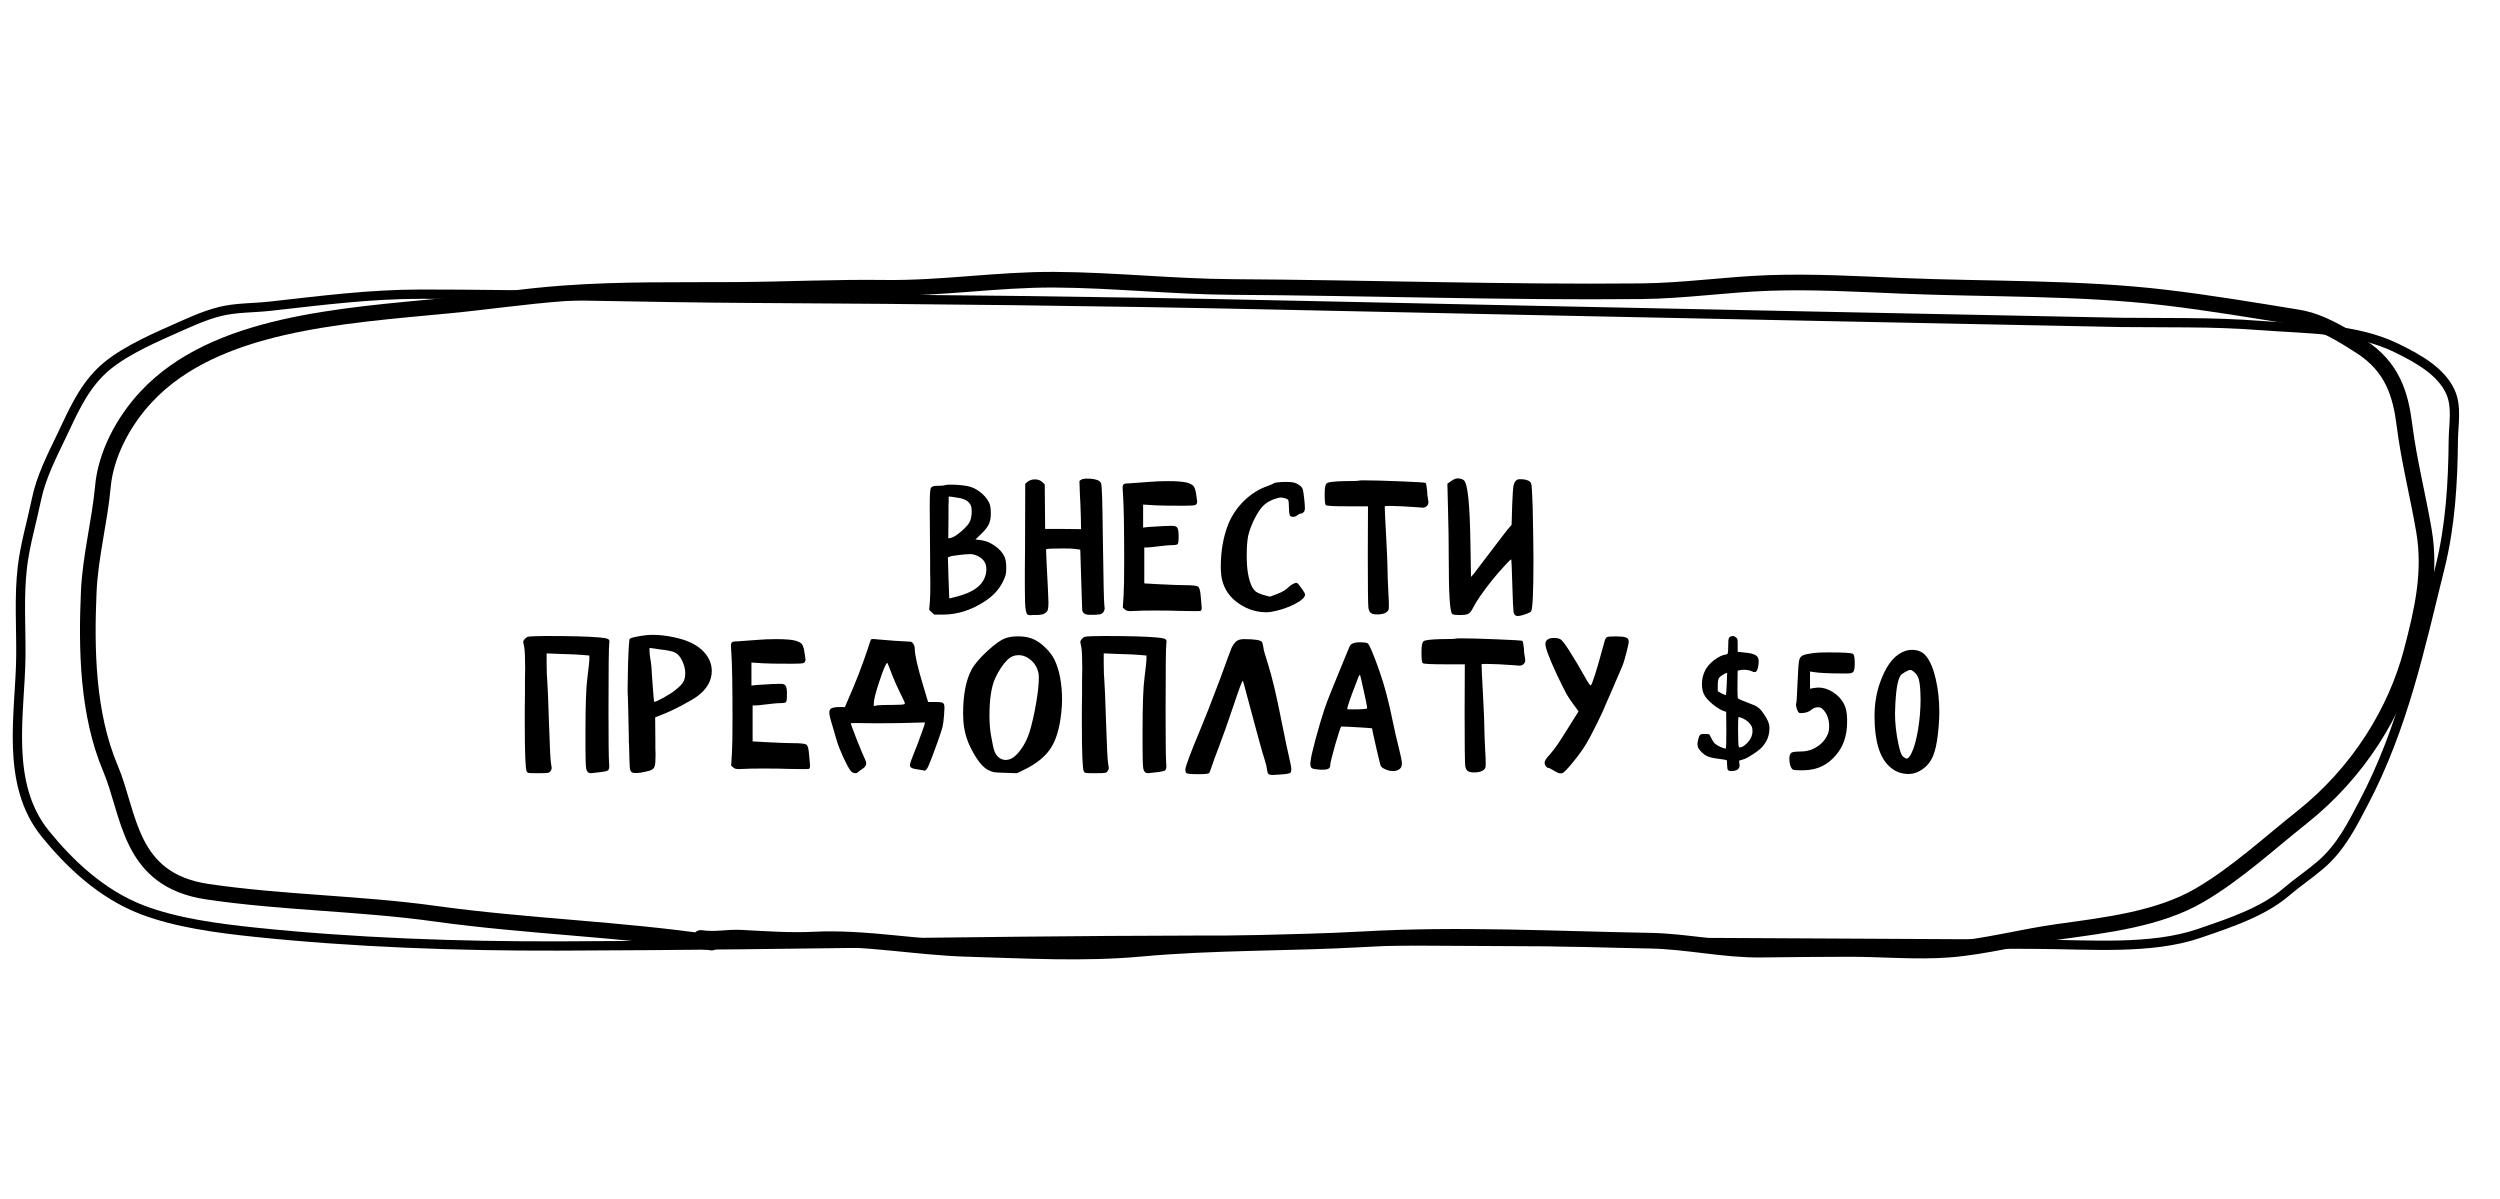
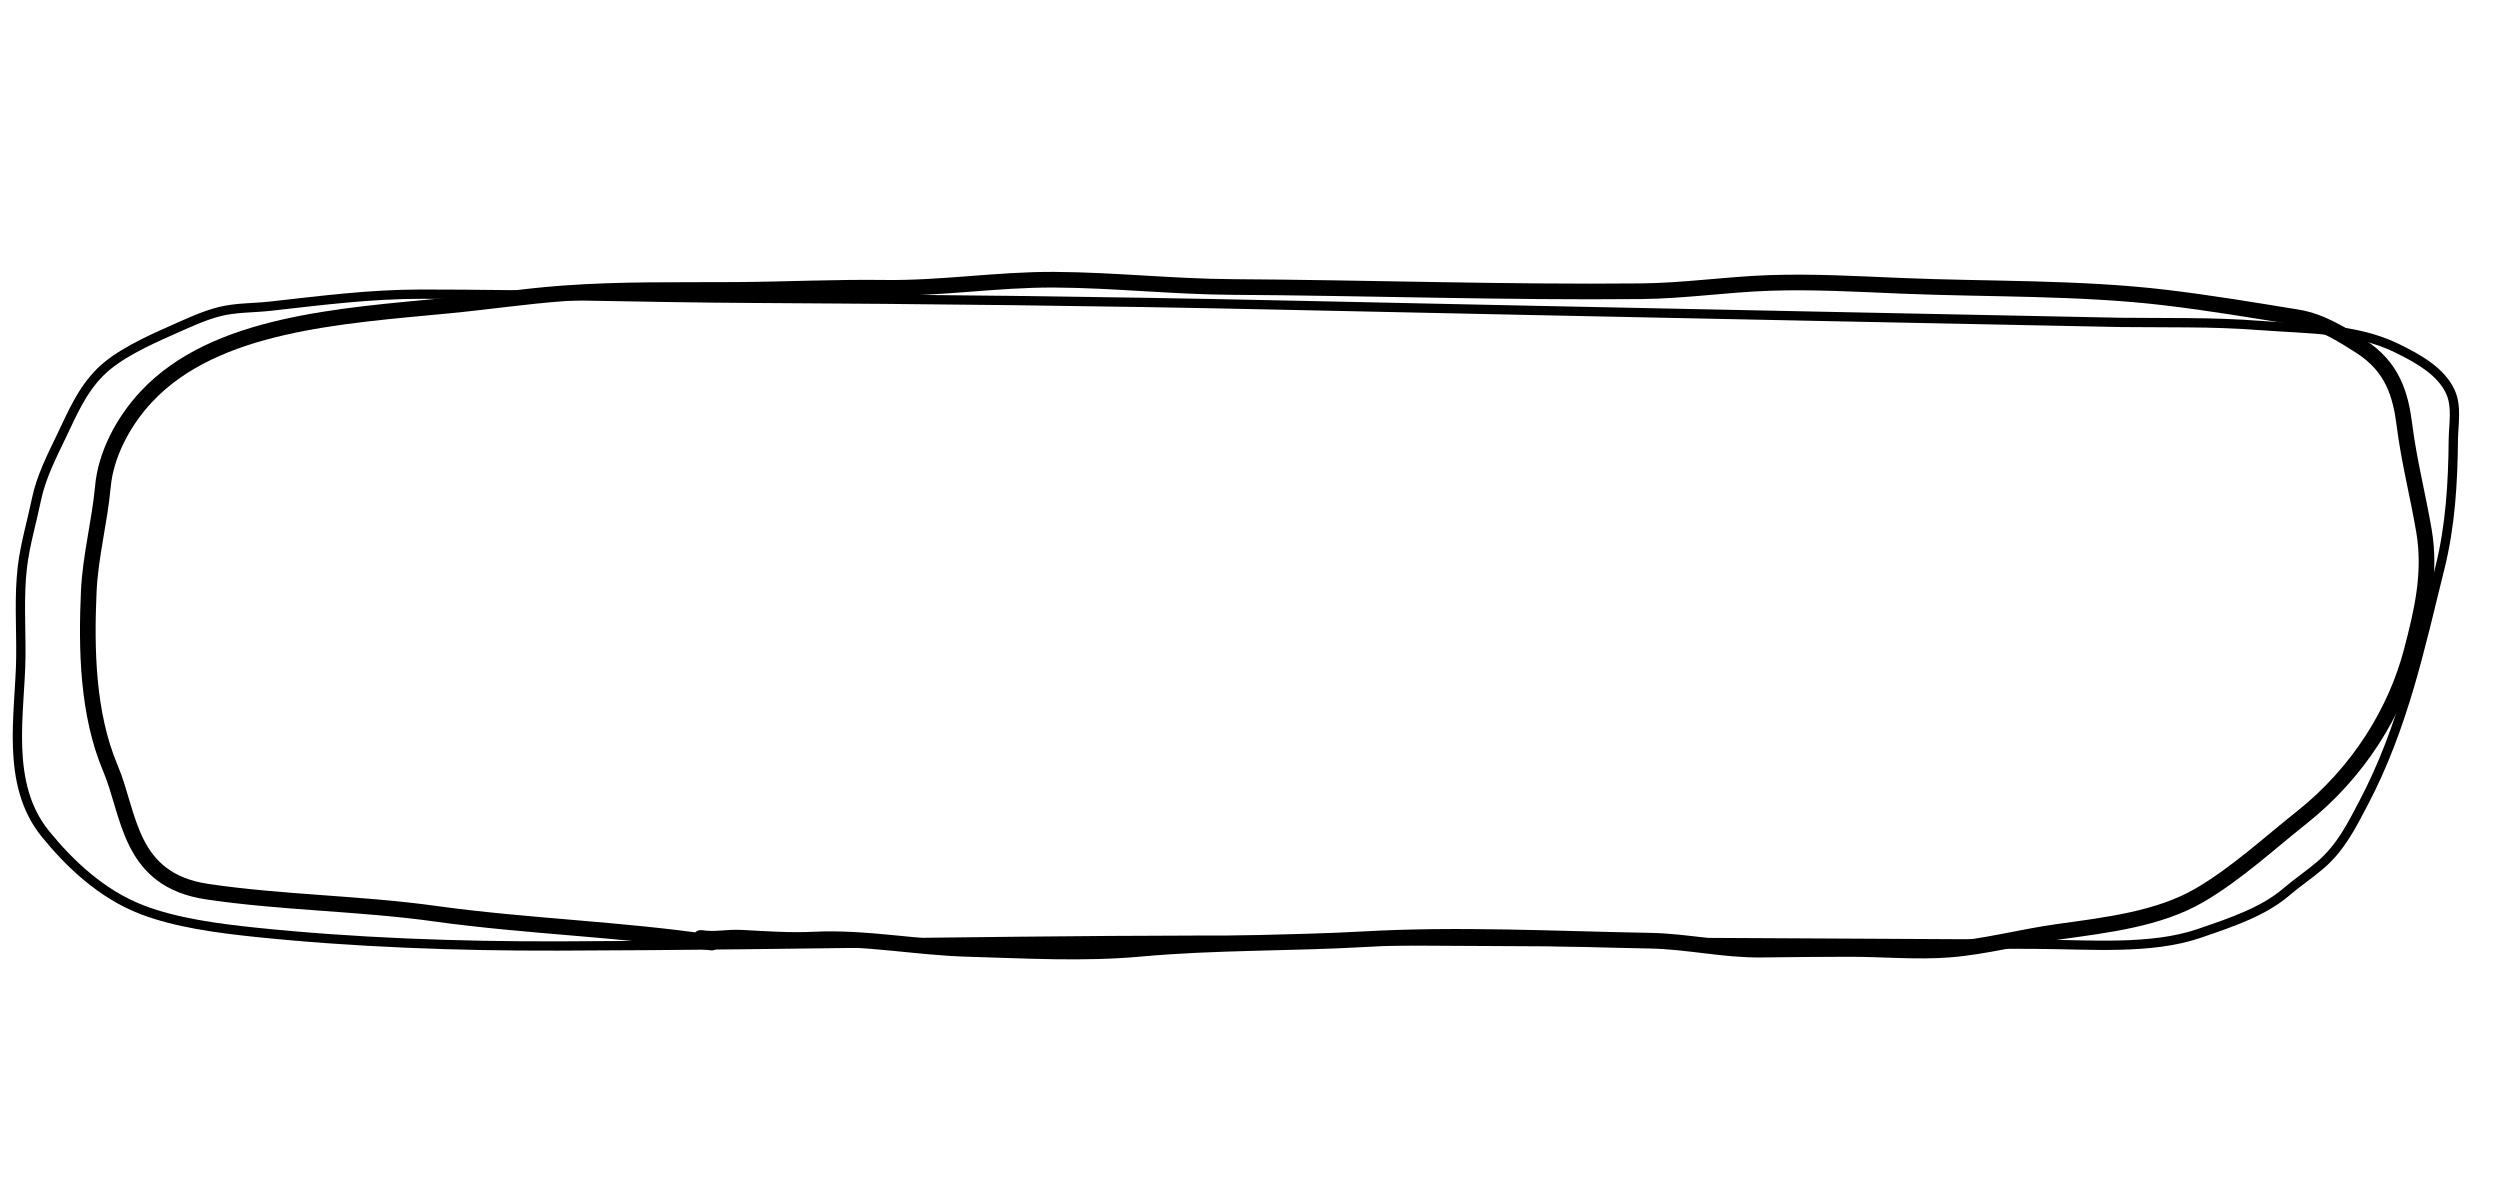
<svg xmlns="http://www.w3.org/2000/svg" width="269" height="129" viewBox="0 0 269 129" fill="none">
  <path d="M137.263 32.813C168.14 33.49 228.229 34.691 228.229 34.691L235.343 34.728C238.015 34.742 240.614 34.826 243.276 35.029C248.347 35.418 253.407 35.283 257.858 37.442C260.33 38.641 262.675 40.011 263.661 42.158C264.392 43.753 263.992 45.692 263.977 47.351C263.934 51.94 263.667 56.535 262.546 61.055C260.416 69.644 258.615 78.241 254.317 86.403C253.094 88.725 251.901 91.179 249.674 93.083C248.504 94.083 247.176 94.972 246.005 95.976C243.571 98.064 240.178 99.223 236.856 100.357L236.572 100.454C231.463 102.199 224.831 101.632 219.33 101.603L203.556 101.52L139.042 101.181C112.703 101.042 86.425 101.715 60.087 101.789C49.29 101.819 38.122 101.422 27.421 100.305C23.397 99.885 18.911 99.288 15.253 97.876C10.856 96.179 7.422 92.844 4.901 89.747C0.476 84.31 2.186 76.733 2.243 70.6C2.272 67.427 2.035 64.177 2.408 61.013C2.697 58.569 3.433 56.12 3.933 53.696C4.421 51.334 5.589 49.055 6.661 46.819C7.772 44.504 8.806 42.008 10.807 40.02C12.669 38.17 15.787 36.724 18.42 35.562C20.07 34.834 21.814 33.988 23.633 33.528C25.376 33.087 27.243 33.15 29.044 32.95C34.523 32.342 39.73 31.653 45.309 31.652C57.199 31.65 69.085 32.036 80.975 32.099C99.734 32.198 118.512 32.403 137.263 32.813Z" stroke="black" stroke-linecap="round" />
-   <path d="M105.333 59.897C105.053 59.743 104.78 59.652 104.514 59.624L104.346 59.624C104.038 59.624 103.632 59.659 103.128 59.729C102.624 59.785 102.309 59.841 102.183 59.897L101.994 59.981L102.057 62.186L102.141 64.391L102.162 64.391L103.002 64.181C104.64 63.747 105.627 63.061 105.963 62.123C106.075 61.843 106.131 61.549 106.131 61.241C106.131 60.639 105.865 60.191 105.333 59.897ZM103.17 53.576C102.582 53.478 102.246 53.429 102.162 53.429C102.106 53.429 102.078 53.443 102.078 53.471L102.078 53.597C102.078 53.681 102.078 53.793 102.078 53.933C102.078 54.073 102.071 54.234 102.057 54.416C102.057 54.598 102.057 54.808 102.057 55.046C102.057 55.27 102.057 55.494 102.057 55.718L102.036 57.923L102.309 57.881C102.603 57.811 102.988 57.566 103.464 57.146C103.954 56.726 104.262 56.362 104.388 56.054C104.5 55.746 104.556 55.403 104.556 55.025C104.556 54.745 104.528 54.542 104.472 54.416C104.29 53.968 103.856 53.688 103.17 53.576ZM101.742 52.19C101.854 52.162 102.029 52.148 102.267 52.148C102.897 52.148 103.492 52.197 104.052 52.295C104.542 52.379 105.004 52.589 105.438 52.925C105.872 53.247 106.201 53.632 106.425 54.08C106.551 54.332 106.614 54.71 106.614 55.214C106.614 55.704 106.544 56.096 106.404 56.39C106.278 56.684 106.005 57.034 105.585 57.44L104.955 58.049L105.48 58.112C106.012 58.168 106.516 58.364 106.992 58.7C107.482 59.022 107.839 59.407 108.063 59.855C108.203 60.149 108.273 60.555 108.273 61.073C108.273 61.451 108.252 61.71 108.21 61.85C108.182 61.99 108.077 62.249 107.895 62.627C107.489 63.439 106.845 64.132 105.963 64.706C104.535 65.644 103.044 66.12 101.49 66.134L100.524 66.134C100.272 65.91 100.09 65.735 99.978 65.609L100.062 64.643C100.09 64.223 100.104 63.551 100.104 62.627C100.104 62.417 100.097 62.074 100.083 61.598C100.083 61.108 100.083 60.744 100.083 60.506C100.055 58.182 100.041 56.327 100.041 54.941L100.041 54.311C100.041 53.317 100.076 52.729 100.146 52.547C100.216 52.365 100.433 52.274 100.797 52.274C100.853 52.274 100.902 52.274 100.944 52.274C101.308 52.274 101.574 52.246 101.742 52.19ZM116.447 51.56C116.559 51.518 116.727 51.497 116.951 51.497C117.469 51.497 117.868 51.56 118.148 51.686C118.33 51.77 118.442 51.889 118.484 52.043C118.568 52.323 118.624 53.975 118.652 56.999C118.666 57.559 118.673 58 118.673 58.322C118.729 62.396 118.778 64.629 118.82 65.021C118.848 65.273 118.862 65.42 118.862 65.462C118.862 65.602 118.806 65.749 118.694 65.903C118.61 66.001 118.512 66.064 118.4 66.092C118.302 66.12 118.064 66.141 117.686 66.155L117.329 66.155C116.993 66.155 116.769 66.106 116.657 66.008C116.545 65.924 116.475 65.805 116.447 65.651C116.433 65.511 116.419 65.133 116.405 64.517C116.363 62.935 116.328 61.815 116.3 61.157L116.237 59.141L115.586 59.057C115.432 59.029 115.026 59.015 114.368 59.015C113.22 59.015 112.618 59.043 112.562 59.099L112.562 59.225C112.562 59.351 112.576 59.736 112.604 60.38C112.744 63.04 112.814 64.517 112.814 64.811C112.814 65.105 112.8 65.329 112.772 65.483C112.744 65.637 112.709 65.735 112.667 65.777C112.625 65.833 112.548 65.903 112.436 65.987C112.268 66.113 111.925 66.176 111.407 66.176C111.323 66.176 111.218 66.176 111.092 66.176C110.98 66.19 110.903 66.197 110.861 66.197C110.721 66.197 110.616 66.169 110.546 66.113C110.476 66.057 110.42 65.917 110.378 65.693C110.336 65.469 110.308 65.168 110.294 64.79C110.28 64.412 110.273 63.866 110.273 63.152C110.273 62.886 110.273 62.291 110.273 61.367C110.287 60.443 110.294 59.652 110.294 58.994L110.315 52.064L110.546 51.854C110.77 51.672 111.036 51.581 111.344 51.581C111.694 51.581 111.974 51.686 112.184 51.896L112.415 52.127C112.415 52.659 112.422 53.457 112.436 54.521C112.45 55.585 112.457 56.383 112.457 56.915L114.389 56.915L116.321 56.936L116.3 55.697C116.272 54.619 116.237 53.772 116.195 53.156C116.167 52.456 116.153 52.05 116.153 51.938L116.153 51.77C116.167 51.714 116.265 51.644 116.447 51.56ZM126.002 58.658C125.792 58.658 125.344 58.7 124.658 58.784C123.986 58.868 123.566 58.91 123.398 58.91L123.125 58.91L123.125 62.774L124.616 62.858C125.988 62.928 126.912 62.963 127.388 62.963C128.242 62.963 128.746 63.012 128.9 63.11C129.054 63.208 129.152 63.544 129.194 64.118C129.208 64.384 129.243 64.776 129.299 65.294C129.327 65.532 129.285 65.679 129.173 65.735C129.145 65.749 128.928 65.756 128.522 65.756C127.948 65.756 127.465 65.749 127.073 65.735C126.345 65.707 125.414 65.693 124.28 65.693C123.3 65.693 122.586 65.707 122.138 65.735C121.984 65.749 121.809 65.756 121.613 65.756C121.347 65.756 121.151 65.693 121.025 65.567L120.815 65.378L120.899 64.034C120.941 63.404 120.962 62.186 120.962 60.38C120.962 56.768 120.92 54.388 120.836 53.24C120.808 52.82 120.794 52.575 120.794 52.505C120.794 52.267 120.843 52.127 120.941 52.085C121.039 52.029 121.263 52.001 121.613 52.001C121.697 52.001 122.362 51.952 123.608 51.854C124.224 51.798 124.903 51.77 125.645 51.77C126.639 51.77 127.339 51.826 127.745 51.938C128.095 52.05 128.319 52.169 128.417 52.295C128.529 52.421 128.62 52.68 128.69 53.072C128.774 53.604 128.816 53.898 128.816 53.954C128.816 54.178 128.732 54.311 128.564 54.353C128.396 54.395 128.018 54.416 127.43 54.416L127.115 54.416C125.729 54.416 124.798 54.402 124.322 54.374L122.999 54.29L122.999 56.768L123.545 56.705C124.385 56.649 124.959 56.614 125.267 56.6C125.519 56.586 125.792 56.579 126.086 56.579C126.352 56.579 126.534 56.628 126.632 56.726C126.758 56.852 126.821 57.167 126.821 57.671C126.821 58.189 126.786 58.483 126.716 58.553C126.646 58.623 126.408 58.658 126.002 58.658ZM137.362 51.917C137.656 51.875 137.999 51.854 138.391 51.854C138.923 51.854 139.294 51.91 139.504 52.022C139.84 52.19 140.05 52.365 140.134 52.547C140.218 52.729 140.288 53.135 140.344 53.765C140.386 54.199 140.407 54.5 140.407 54.668C140.407 54.864 140.365 55.004 140.281 55.088C140.197 55.2 140.099 55.256 139.987 55.256C139.875 55.256 139.742 55.319 139.588 55.445C139.462 55.557 139.308 55.613 139.126 55.613C138.958 55.613 138.846 55.557 138.79 55.445C138.72 55.263 138.685 54.955 138.685 54.521C138.685 54.115 138.657 53.87 138.601 53.786C138.545 53.702 138.356 53.625 138.034 53.555C137.992 53.541 137.922 53.534 137.824 53.534C137.642 53.534 137.369 53.604 137.005 53.744C136.529 53.926 136.144 54.178 135.85 54.5C135.556 54.808 135.241 55.305 134.905 55.991C134.611 56.607 134.408 57.174 134.296 57.692C134.198 58.196 134.149 58.875 134.149 59.729L134.149 60.044C134.163 61.304 134.338 62.305 134.674 63.047C134.8 63.313 134.961 63.523 135.157 63.677C135.367 63.817 135.675 63.943 136.081 64.055L136.648 64.202L137.425 63.908C137.943 63.712 138.321 63.495 138.559 63.257C138.951 62.893 139.273 62.711 139.525 62.711C139.595 62.711 139.763 62.9 140.029 63.278C140.295 63.642 140.428 63.873 140.428 63.971C140.428 64.265 140.057 64.608 139.315 65C138.573 65.378 137.761 65.651 136.879 65.819C136.669 65.861 136.445 65.882 136.207 65.882C135.479 65.882 134.758 65.714 134.044 65.378C132.532 64.636 131.657 63.509 131.419 61.997C131.377 61.703 131.356 61.367 131.356 60.989C131.356 59.281 131.629 57.741 132.175 56.369C132.567 55.431 133.134 54.598 133.876 53.87C134.632 53.142 135.472 52.617 136.396 52.295C136.802 52.141 137.012 52.05 137.026 52.022C137.04 51.98 137.152 51.945 137.362 51.917ZM146.251 51.707C146.265 51.693 146.447 51.686 146.797 51.686C147.651 51.686 148.946 51.721 150.682 51.791C152.418 51.861 153.321 51.917 153.391 51.959C153.447 52.001 153.503 52.281 153.559 52.799C153.559 52.925 153.566 53.065 153.58 53.219C153.608 53.359 153.629 53.499 153.643 53.639C153.671 53.779 153.685 53.863 153.685 53.891C153.727 54.115 153.678 54.297 153.538 54.437C153.412 54.563 153.258 54.626 153.076 54.626C153.048 54.626 152.88 54.612 152.572 54.584C151.256 54.486 150.241 54.437 149.527 54.437C149.205 54.437 149.03 54.451 149.002 54.479L149.002 54.626C149.002 54.864 149.051 55.893 149.149 57.713C149.247 59.519 149.296 60.681 149.296 61.199C149.296 61.745 149.331 62.683 149.401 64.013C149.429 64.349 149.443 64.727 149.443 65.147C149.443 65.427 149.429 65.588 149.401 65.63C149.233 65.952 148.82 66.113 148.162 66.113C147.854 66.113 147.63 66.057 147.49 65.945C147.364 65.847 147.28 65.658 147.238 65.378C147.196 64.958 147.175 63.075 147.175 59.729L147.196 54.479L144.991 54.479C143.521 54.479 142.744 54.437 142.66 54.353C142.576 54.269 142.534 53.898 142.534 53.24L142.534 53.072C142.534 52.442 142.618 52.078 142.786 51.98C142.968 51.868 143.563 51.798 144.571 51.77C145.649 51.77 146.209 51.749 146.251 51.707ZM156.516 51.539C156.628 51.497 156.74 51.476 156.852 51.476C157.132 51.476 157.356 51.546 157.524 51.686C157.93 52.05 158.161 54.304 158.217 58.448L158.28 62.081L158.595 61.724C158.665 61.64 158.987 61.213 159.561 60.443C160.149 59.673 160.716 58.931 161.262 58.217C161.808 57.489 162.137 57.062 162.249 56.936L162.648 56.474L162.711 54.353C162.753 53.233 162.802 52.533 162.858 52.253C162.914 51.959 163.04 51.749 163.236 51.623C163.292 51.581 163.404 51.56 163.572 51.56C164.09 51.56 164.447 51.658 164.643 51.854C164.741 51.952 164.797 52.127 164.811 52.379C164.839 52.631 164.874 53.387 164.916 54.647C164.972 57.223 165 59.064 165 60.17C165 63.656 164.916 65.525 164.748 65.777C164.678 65.875 164.468 65.98 164.118 66.092C163.782 66.218 163.502 66.281 163.278 66.281C163.054 66.281 162.914 66.134 162.858 65.84C162.816 65.546 162.774 64.636 162.732 63.11C162.676 61.192 162.634 60.219 162.606 60.191C162.578 60.163 162.326 60.408 161.85 60.926C161.388 61.43 160.975 61.906 160.611 62.354C159.589 63.628 158.882 64.65 158.49 65.42C158.322 65.756 158.154 65.966 157.986 66.05C157.832 66.134 157.531 66.176 157.083 66.176C156.579 66.176 156.299 66.134 156.243 66.05C156.005 65.77 155.886 63.838 155.886 60.254C155.886 58.406 155.858 56.53 155.802 54.626L155.739 52.043L156.012 51.854C156.208 51.714 156.376 51.609 156.516 51.539ZM57.557 68.455C57.753 68.441 58.166 68.434 58.796 68.434C61.386 68.434 63.255 68.483 64.403 68.581C64.893 68.623 65.208 68.672 65.348 68.728C65.502 68.784 65.579 68.882 65.579 69.022C65.579 69.106 65.572 69.169 65.558 69.211C65.502 69.491 65.474 71.92 65.474 76.498C65.474 79.746 65.495 81.601 65.537 82.063C65.551 82.147 65.558 82.259 65.558 82.399C65.558 82.637 65.516 82.798 65.432 82.882C65.348 82.966 64.984 83.043 64.34 83.113C63.92 83.169 63.668 83.197 63.584 83.197C63.318 83.197 63.15 83.043 63.08 82.735C63.024 82.427 62.996 81.685 62.996 80.509L62.996 78.619C62.996 75.833 63.066 73.929 63.206 72.907C63.346 71.787 63.416 71.143 63.416 70.975L63.416 70.534L62.66 70.471C62.24 70.429 61.47 70.394 60.35 70.366L58.817 70.303L58.817 71.437C58.817 72.137 58.845 72.837 58.901 73.537C58.929 73.789 58.985 75.196 59.069 77.758C59.153 80.306 59.223 81.741 59.279 82.063C59.335 82.427 59.363 82.616 59.363 82.63C59.363 82.742 59.321 82.854 59.237 82.966C59.167 83.078 59.076 83.141 58.964 83.155C58.852 83.183 58.509 83.197 57.935 83.197C57.375 83.197 57.039 83.19 56.927 83.176C56.815 83.162 56.731 83.106 56.675 83.008C56.535 82.77 56.465 81.02 56.465 77.758C56.465 77.478 56.465 76.995 56.465 76.309C56.479 75.623 56.486 75.07 56.486 74.65C56.486 74.23 56.486 73.726 56.486 73.138C56.5 72.536 56.507 72.144 56.507 71.962C56.507 70.772 56.472 69.988 56.402 69.61C56.332 69.302 56.297 69.127 56.297 69.085C56.297 68.987 56.353 68.875 56.465 68.749C56.577 68.623 56.682 68.546 56.78 68.518C56.892 68.49 57.151 68.469 57.557 68.455ZM72.638 70.219C72.484 70.135 72.281 70.072 72.029 70.03C71.791 69.974 71.469 69.925 71.063 69.883C70.671 69.827 70.44 69.792 70.37 69.778L69.887 69.715L69.887 70.03C69.887 70.212 69.915 70.485 69.971 70.849C70.055 71.185 70.132 72.039 70.202 73.411C70.3 74.783 70.363 75.483 70.391 75.511L70.412 75.511C70.538 75.511 70.867 75.364 71.399 75.07C71.931 74.776 72.344 74.51 72.638 74.272C73.058 73.95 73.345 73.663 73.499 73.411C73.653 73.159 73.73 72.851 73.73 72.487L73.73 72.319C73.716 71.941 73.604 71.528 73.394 71.08C73.184 70.646 72.932 70.359 72.638 70.219ZM69.467 68.35C69.775 68.322 70.027 68.308 70.223 68.308C70.937 68.308 71.721 68.399 72.575 68.581C73.835 68.847 74.808 69.288 75.494 69.904C76.222 70.576 76.586 71.339 76.586 72.193C76.586 73.229 76.075 74.132 75.053 74.902C74.731 75.14 74.15 75.483 73.31 75.931C72.484 76.365 71.77 76.694 71.168 76.918L70.496 77.191L70.517 79.753C70.517 79.963 70.517 80.222 70.517 80.53C70.531 80.838 70.538 81.048 70.538 81.16C70.538 81.804 70.51 82.217 70.454 82.399C70.412 82.595 70.307 82.735 70.139 82.819C69.999 82.903 69.747 82.98 69.383 83.05C69.033 83.134 68.739 83.176 68.501 83.176L68.291 83.176C68.011 83.176 67.843 83.036 67.787 82.756C67.745 82.49 67.71 81.573 67.682 80.005C67.682 79.963 67.675 79.935 67.661 79.921C67.661 79.893 67.661 79.858 67.661 79.816C67.661 79.774 67.661 79.739 67.661 79.711C67.661 79.683 67.661 79.648 67.661 79.606C67.661 79.564 67.661 79.529 67.661 79.501C67.661 79.473 67.661 79.445 67.661 79.417C67.661 79.375 67.661 79.333 67.661 79.291C67.605 76.477 67.57 75.014 67.556 74.902C67.556 74.86 67.549 74.727 67.535 74.503C67.535 74.265 67.535 74.055 67.535 73.873C67.535 73.383 67.549 72.578 67.577 71.458C67.633 69.694 67.696 68.784 67.766 68.728C67.962 68.602 68.529 68.476 69.467 68.35ZM83.858 75.658C83.648 75.658 83.2 75.7 82.514 75.784C81.842 75.868 81.422 75.91 81.254 75.91L80.981 75.91L80.981 79.774L82.472 79.858C83.844 79.928 84.768 79.963 85.244 79.963C86.098 79.963 86.602 80.012 86.756 80.11C86.91 80.208 87.008 80.544 87.05 81.118C87.064 81.384 87.099 81.776 87.155 82.294C87.183 82.532 87.141 82.679 87.029 82.735C87.001 82.749 86.784 82.756 86.378 82.756C85.804 82.756 85.321 82.749 84.929 82.735C84.201 82.707 83.27 82.693 82.136 82.693C81.156 82.693 80.442 82.707 79.994 82.735C79.84 82.749 79.665 82.756 79.469 82.756C79.203 82.756 79.007 82.693 78.881 82.567L78.671 82.378L78.755 81.034C78.797 80.404 78.818 79.186 78.818 77.38C78.818 73.768 78.776 71.388 78.692 70.24C78.664 69.82 78.65 69.575 78.65 69.505C78.65 69.267 78.699 69.127 78.797 69.085C78.895 69.029 79.119 69.001 79.469 69.001C79.553 69.001 80.218 68.952 81.464 68.854C82.08 68.798 82.759 68.77 83.501 68.77C84.495 68.77 85.195 68.826 85.601 68.938C85.951 69.05 86.175 69.169 86.273 69.295C86.385 69.421 86.476 69.68 86.546 70.072C86.63 70.604 86.672 70.898 86.672 70.954C86.672 71.178 86.588 71.311 86.42 71.353C86.252 71.395 85.874 71.416 85.286 71.416L84.971 71.416C83.585 71.416 82.654 71.402 82.178 71.374L80.855 71.29L80.855 73.768L81.401 73.705C82.241 73.649 82.815 73.614 83.123 73.6C83.375 73.586 83.648 73.579 83.942 73.579C84.208 73.579 84.39 73.628 84.488 73.726C84.614 73.852 84.677 74.167 84.677 74.671C84.677 75.189 84.642 75.483 84.572 75.553C84.502 75.623 84.264 75.658 83.858 75.658ZM96.017 72.676C95.709 71.864 95.534 71.423 95.492 71.353L95.471 71.332C95.345 71.332 95.072 71.962 94.652 73.222C94.232 74.468 94.022 75.287 94.022 75.679L94.022 75.973L94.442 75.889C94.75 75.861 95.282 75.847 96.038 75.847C96.78 75.847 97.207 75.819 97.319 75.763C97.347 75.735 97.361 75.707 97.361 75.679C97.361 75.595 97.228 75.294 96.962 74.776C96.57 73.992 96.255 73.292 96.017 72.676ZM93.707 68.833C93.735 68.749 93.945 68.735 94.337 68.791C95.695 68.917 96.899 69.001 97.949 69.043C98.075 69.043 98.187 69.127 98.285 69.295C98.383 69.463 98.432 69.645 98.432 69.841C98.432 70.485 98.747 71.843 99.377 73.915L99.86 75.532L100.616 75.532L100.7 75.532C101.106 75.532 101.358 75.567 101.456 75.637C101.568 75.693 101.624 75.875 101.624 76.183C101.624 76.267 101.61 76.519 101.582 76.939C101.54 77.499 101.484 77.926 101.414 78.22C101.344 78.5 101.155 79.074 100.847 79.942C100.371 81.258 100.056 82.084 99.902 82.42C99.748 82.756 99.608 82.924 99.482 82.924C99.468 82.924 99.405 82.91 99.293 82.882C99.251 82.882 99.139 82.861 98.957 82.819C98.775 82.791 98.635 82.77 98.537 82.756C98.117 82.7 97.907 82.56 97.907 82.336C97.907 82.168 98.061 81.713 98.369 80.971C98.593 80.439 98.838 79.795 99.104 79.039C99.384 78.283 99.524 77.856 99.524 77.758C99.524 77.744 99.468 77.737 99.356 77.737C99.216 77.737 98.712 77.751 97.844 77.779C96.976 77.807 96.017 77.821 94.967 77.821L93.854 77.821C93.434 77.807 92.888 77.8 92.216 77.8C91.768 77.8 91.544 77.807 91.544 77.821C91.544 77.891 91.761 78.486 92.195 79.606C92.643 80.712 92.916 81.363 93.014 81.559C93.14 81.811 93.203 82.007 93.203 82.147C93.203 82.357 93.084 82.539 92.846 82.693C92.594 82.861 92.433 82.98 92.363 83.05C92.279 83.148 92.167 83.197 92.027 83.197C91.831 83.197 91.656 83.099 91.502 82.903C91.306 82.637 91.04 82.14 90.704 81.412C90.368 80.67 90.137 80.068 90.011 79.606C89.871 79.102 89.703 78.528 89.507 77.884C89.325 77.31 89.234 76.904 89.234 76.666C89.234 76.428 89.318 76.274 89.486 76.204C89.682 76.12 89.962 76.078 90.326 76.078L90.914 76.078L91.271 75.238C92.041 73.502 92.727 71.738 93.329 69.946C93.539 69.274 93.665 68.903 93.707 68.833ZM110.56 70.765C110.252 70.583 109.93 70.492 109.594 70.492C109.16 70.492 108.775 70.646 108.439 70.954C107.907 71.486 107.452 72.165 107.074 72.991C106.668 73.915 106.465 75.252 106.465 77.002C106.465 77.842 106.528 78.591 106.654 79.249C106.808 80.075 106.899 80.523 106.927 80.593C107.025 80.957 107.186 81.244 107.41 81.454C107.648 81.664 107.914 81.769 108.208 81.769C108.348 81.769 108.481 81.748 108.607 81.706C108.999 81.594 109.405 81.251 109.825 80.677C110.245 80.103 110.567 79.452 110.791 78.724C111.057 77.842 111.288 76.827 111.484 75.679C111.68 74.517 111.778 73.614 111.778 72.97C111.778 72.676 111.764 72.487 111.736 72.403C111.568 71.675 111.176 71.129 110.56 70.765ZM108.271 68.644C108.607 68.532 108.999 68.476 109.447 68.476L109.762 68.476C110.336 68.49 110.854 68.609 111.316 68.833C111.722 69.029 112.128 69.33 112.534 69.736C112.94 70.142 113.248 70.555 113.458 70.975C114.004 72.109 114.277 73.558 114.277 75.322C114.277 75.602 114.27 75.812 114.256 75.952C114.13 77.87 113.766 79.333 113.164 80.341C112.576 81.335 111.561 82.175 110.119 82.861L109.426 83.197L108.145 83.155C107.557 83.141 107.172 83.12 106.99 83.092C106.808 83.064 106.591 82.987 106.339 82.861C105.723 82.553 105.093 81.755 104.449 80.467C103.987 79.557 103.721 78.556 103.651 77.464C103.637 77.31 103.63 77.086 103.63 76.792C103.63 74.804 103.924 73.243 104.512 72.109C104.792 71.549 105.359 70.87 106.213 70.072C107.081 69.274 107.767 68.798 108.271 68.644ZM117.501 68.455C117.697 68.441 118.11 68.434 118.74 68.434C121.33 68.434 123.199 68.483 124.347 68.581C124.837 68.623 125.152 68.672 125.292 68.728C125.446 68.784 125.523 68.882 125.523 69.022C125.523 69.106 125.516 69.169 125.502 69.211C125.446 69.491 125.418 71.92 125.418 76.498C125.418 79.746 125.439 81.601 125.481 82.063C125.495 82.147 125.502 82.259 125.502 82.399C125.502 82.637 125.46 82.798 125.376 82.882C125.292 82.966 124.928 83.043 124.284 83.113C123.864 83.169 123.612 83.197 123.528 83.197C123.262 83.197 123.094 83.043 123.024 82.735C122.968 82.427 122.94 81.685 122.94 80.509L122.94 78.619C122.94 75.833 123.01 73.929 123.15 72.907C123.29 71.787 123.36 71.143 123.36 70.975L123.36 70.534L122.604 70.471C122.184 70.429 121.414 70.394 120.294 70.366L118.761 70.303L118.761 71.437C118.761 72.137 118.789 72.837 118.845 73.537C118.873 73.789 118.929 75.196 119.013 77.758C119.097 80.306 119.167 81.741 119.223 82.063C119.279 82.427 119.307 82.616 119.307 82.63C119.307 82.742 119.265 82.854 119.181 82.966C119.111 83.078 119.02 83.141 118.908 83.155C118.796 83.183 118.453 83.197 117.879 83.197C117.319 83.197 116.983 83.19 116.871 83.176C116.759 83.162 116.675 83.106 116.619 83.008C116.479 82.77 116.409 81.02 116.409 77.758C116.409 77.478 116.409 76.995 116.409 76.309C116.423 75.623 116.43 75.07 116.43 74.65C116.43 74.23 116.43 73.726 116.43 73.138C116.444 72.536 116.451 72.144 116.451 71.962C116.451 70.772 116.416 69.988 116.346 69.61C116.276 69.302 116.241 69.127 116.241 69.085C116.241 68.987 116.297 68.875 116.409 68.749C116.521 68.623 116.626 68.546 116.724 68.518C116.836 68.49 117.095 68.469 117.501 68.455ZM132.981 69.043C133.177 68.861 133.464 68.77 133.842 68.77C134.976 68.77 135.62 68.868 135.774 69.064C135.83 69.134 135.886 69.337 135.942 69.673C135.956 69.897 136.117 70.478 136.425 71.416C136.859 72.774 137.335 74.769 137.853 77.401C138.301 79.641 138.595 81.041 138.735 81.601C138.875 82.175 138.945 82.574 138.945 82.798C138.945 82.966 138.91 83.085 138.84 83.155C138.756 83.239 138.364 83.302 137.664 83.344C137.272 83.372 137.041 83.386 136.971 83.386C136.705 83.386 136.537 83.344 136.467 83.26C136.397 83.176 136.348 83.001 136.32 82.735C136.292 82.483 136.201 82.119 136.047 81.643C135.893 81.223 135.263 78.934 134.157 74.776C133.905 73.796 133.765 73.292 133.737 73.264L133.716 73.264C133.646 73.264 133.303 74.188 132.687 76.036C132.127 77.702 131.616 79.144 131.154 80.362C130.79 81.3 130.517 82.049 130.335 82.609C130.237 82.903 130.16 83.092 130.104 83.176C130.034 83.26 129.649 83.302 128.949 83.302C128.165 83.302 127.731 83.26 127.647 83.176C127.577 83.106 127.542 82.987 127.542 82.819C127.542 82.497 128.102 80.999 129.222 78.325C129.628 77.373 130.307 75.637 131.259 73.117C131.959 71.185 132.372 70.065 132.498 69.757C132.638 69.449 132.799 69.211 132.981 69.043ZM147.106 76.204C147.106 76.036 146.98 75.399 146.728 74.293C146.49 73.173 146.357 72.613 146.329 72.613C146.301 72.613 146.259 72.662 146.203 72.76C146.175 72.858 146.07 73.131 145.888 73.579C145.272 75.161 144.964 76.064 144.964 76.288C144.964 76.316 145.146 76.33 145.51 76.33C146.574 76.33 147.106 76.288 147.106 76.204ZM145.846 69.148C146.014 69.12 146.182 69.106 146.35 69.106C146.7 69.106 146.966 69.141 147.148 69.211C147.232 69.239 147.4 69.554 147.652 70.156C147.904 70.758 148.17 71.465 148.45 72.277C148.968 73.733 149.451 75.574 149.899 77.8C150.067 78.626 150.27 79.508 150.508 80.446C150.732 81.328 150.844 81.902 150.844 82.168C150.844 82.392 150.781 82.567 150.655 82.693C150.473 82.875 150.221 82.966 149.899 82.966C149.647 82.966 149.402 82.917 149.164 82.819C148.828 82.693 148.625 82.546 148.555 82.378C148.527 82.336 148.366 81.678 148.072 80.404C147.778 79.116 147.631 78.437 147.631 78.367C147.617 78.353 147.148 78.318 146.224 78.262C145.3 78.206 144.698 78.178 144.418 78.178L144.313 78.178C144.243 78.248 144.026 78.906 143.662 80.152C143.312 81.398 143.137 82.112 143.137 82.294C143.137 82.49 143.081 82.623 142.969 82.693C142.857 82.777 142.654 82.819 142.36 82.819L142.066 82.819C141.618 82.791 141.324 82.742 141.184 82.672C141.058 82.602 140.995 82.448 140.995 82.21C140.995 82.182 140.995 82.14 140.995 82.084C141.009 82.028 141.016 81.979 141.016 81.937C141.044 81.559 141.219 80.775 141.541 79.585C141.863 78.381 142.192 77.268 142.528 76.246C142.696 75.756 142.941 75.112 143.263 74.314C143.585 73.516 143.928 72.676 144.292 71.794C144.67 70.898 144.915 70.303 145.027 70.009C145.153 69.673 145.258 69.463 145.342 69.379C145.426 69.281 145.594 69.204 145.846 69.148ZM156.669 68.707C156.683 68.693 156.865 68.686 157.215 68.686C158.069 68.686 159.364 68.721 161.1 68.791C162.836 68.861 163.739 68.917 163.809 68.959C163.865 69.001 163.921 69.281 163.977 69.799C163.977 69.925 163.984 70.065 163.998 70.219C164.026 70.359 164.047 70.499 164.061 70.639C164.089 70.779 164.103 70.863 164.103 70.891C164.145 71.115 164.096 71.297 163.956 71.437C163.83 71.563 163.676 71.626 163.494 71.626C163.466 71.626 163.298 71.612 162.99 71.584C161.674 71.486 160.659 71.437 159.945 71.437C159.623 71.437 159.448 71.451 159.42 71.479L159.42 71.626C159.42 71.864 159.469 72.893 159.567 74.713C159.665 76.519 159.714 77.681 159.714 78.199C159.714 78.745 159.749 79.683 159.819 81.013C159.847 81.349 159.861 81.727 159.861 82.147C159.861 82.427 159.847 82.588 159.819 82.63C159.651 82.952 159.238 83.113 158.58 83.113C158.272 83.113 158.048 83.057 157.908 82.945C157.782 82.847 157.698 82.658 157.656 82.378C157.614 81.958 157.593 80.075 157.593 76.729L157.614 71.479L155.409 71.479C153.939 71.479 153.162 71.437 153.078 71.353C152.994 71.269 152.952 70.898 152.952 70.24L152.952 70.072C152.952 69.442 153.036 69.078 153.204 68.98C153.386 68.868 153.981 68.798 154.989 68.77C156.067 68.77 156.627 68.749 156.669 68.707ZM172.94 68.539C173.052 68.497 173.374 68.476 173.906 68.476C174.368 68.476 174.704 68.511 174.914 68.581C175.138 68.651 175.25 68.791 175.25 69.001C175.25 69.197 175.166 69.61 174.998 70.24C174.844 70.87 174.69 71.367 174.536 71.731C174.466 71.913 174.144 72.662 173.57 73.978C173.01 75.28 172.723 75.938 172.709 75.952C172.611 76.232 172.317 76.869 171.827 77.863C171.337 78.857 170.959 79.571 170.693 80.005C170.329 80.621 169.846 81.293 169.244 82.021C168.656 82.749 168.271 83.141 168.089 83.197C168.047 83.211 167.984 83.218 167.9 83.218C167.76 83.218 167.55 83.134 167.27 82.966C166.92 82.742 166.703 82.63 166.619 82.63C166.521 82.63 166.423 82.567 166.325 82.441C166.241 82.315 166.199 82.189 166.199 82.063C166.199 81.867 166.381 81.58 166.745 81.202C167.025 80.88 167.277 80.558 167.501 80.236C167.739 79.9 168.019 79.473 168.341 78.955C168.663 78.423 168.908 78.031 169.076 77.779L169.853 76.54L169.328 75.826C168.992 75.378 168.733 74.993 168.551 74.671C168.369 74.335 168.026 73.642 167.522 72.592C166.696 70.814 166.283 69.715 166.283 69.295C166.283 69.071 166.374 68.903 166.556 68.791C166.696 68.693 166.913 68.644 167.207 68.644C167.487 68.644 167.711 68.686 167.879 68.77C168.215 68.924 169.202 70.457 170.84 73.369C170.91 73.481 170.98 73.579 171.05 73.663C171.12 73.733 171.162 73.761 171.176 73.747C171.232 73.719 171.379 73.341 171.617 72.613C171.855 71.871 172.058 71.178 172.226 70.534C172.478 69.61 172.632 69.057 172.688 68.875C172.758 68.693 172.842 68.581 172.94 68.539ZM187.519 77.296C187.295 77.198 187.148 77.149 187.078 77.149C187.036 77.149 187.015 77.562 187.015 78.388C187.015 79.522 187.043 80.187 187.099 80.383C187.127 80.411 187.155 80.425 187.183 80.425C187.407 80.425 187.673 80.271 187.981 79.963C188.373 79.571 188.569 79.13 188.569 78.64C188.569 78.43 188.534 78.262 188.464 78.136C188.268 77.772 187.953 77.492 187.519 77.296ZM185.797 73.6C185.825 72.9 185.839 72.522 185.839 72.466C185.839 72.424 185.832 72.403 185.818 72.403C185.748 72.403 185.601 72.473 185.377 72.613C185.167 72.739 185.034 72.844 184.978 72.928C184.88 73.054 184.831 73.327 184.831 73.747L184.831 74.377L185.209 74.587C185.489 74.727 185.643 74.797 185.671 74.797C185.727 74.797 185.769 74.398 185.797 73.6ZM186.154 68.518C186.266 68.462 186.364 68.434 186.448 68.434C186.56 68.434 186.672 68.483 186.784 68.581C186.882 68.651 186.938 68.728 186.952 68.812C186.966 68.882 186.973 69.092 186.973 69.442L186.973 70.135L187.771 70.219C188.331 70.275 188.716 70.373 188.926 70.513C189.136 70.639 189.241 70.863 189.241 71.185C189.241 71.213 189.234 71.255 189.22 71.311C189.22 71.367 189.22 71.409 189.22 71.437C189.164 72.025 189.024 72.319 188.8 72.319C188.716 72.319 188.618 72.291 188.506 72.235C188.282 72.123 187.981 72.067 187.603 72.067C187.491 72.067 187.365 72.081 187.225 72.109L186.973 72.172L186.952 73.642L186.952 74.272C186.952 74.818 186.973 75.112 187.015 75.154C187.155 75.252 187.652 75.462 188.506 75.784C188.828 75.896 189.073 76.029 189.241 76.183C189.423 76.323 189.633 76.575 189.871 76.939C190.221 77.471 190.396 77.919 190.396 78.283C190.396 78.437 190.389 78.563 190.375 78.661C190.333 79.263 190.081 79.83 189.619 80.362C189.423 80.586 189.087 80.852 188.611 81.16C188.149 81.468 187.785 81.657 187.519 81.727L187.12 81.853L187.162 82.147C187.162 82.161 187.162 82.189 187.162 82.231C187.176 82.273 187.183 82.308 187.183 82.336C187.183 82.756 186.875 82.966 186.259 82.966C186.091 82.966 185.979 82.924 185.923 82.84C185.867 82.756 185.839 82.581 185.839 82.315C185.839 81.993 185.818 81.818 185.776 81.79C185.734 81.762 185.433 81.713 184.873 81.643C184.313 81.573 183.893 81.468 183.613 81.328C183.347 81.188 183.081 80.95 182.815 80.614C182.703 80.46 182.647 80.271 182.647 80.047C182.647 79.935 182.675 79.767 182.731 79.543C182.801 79.291 182.864 79.137 182.92 79.081C182.976 79.011 183.088 78.976 183.256 78.976L183.445 78.976L183.907 78.997L184.159 79.459C184.313 79.781 184.46 79.984 184.6 80.068C184.698 80.152 184.88 80.257 185.146 80.383C185.426 80.495 185.608 80.551 185.692 80.551C185.734 80.551 185.755 79.886 185.755 78.556L185.734 76.582L185.503 76.519C185.139 76.393 184.719 76.134 184.243 75.742C183.767 75.336 183.466 74.986 183.34 74.692C183.2 74.398 183.13 74.041 183.13 73.621C183.13 73.061 183.249 72.557 183.487 72.109C183.697 71.717 184.019 71.353 184.453 71.017C184.901 70.681 185.307 70.485 185.671 70.429C185.797 70.415 185.867 70.387 185.881 70.345C185.909 70.303 185.93 70.184 185.944 69.988C185.958 69.848 185.965 69.554 185.965 69.106C185.965 68.77 186.028 68.574 186.154 68.518ZM195.178 70.261C195.514 70.219 196.025 70.198 196.711 70.198C198.279 70.198 199.161 70.247 199.357 70.345C199.483 70.401 199.553 70.667 199.567 71.143L199.567 71.521C199.567 71.843 199.532 72.074 199.462 72.214C199.392 72.34 199.266 72.417 199.084 72.445C199.028 72.459 198.818 72.466 198.454 72.466C196.858 72.466 195.766 72.417 195.178 72.319L194.758 72.256L194.758 74.104L195.241 74.02C195.409 73.992 195.542 73.978 195.64 73.978C196.186 73.978 196.718 74.146 197.236 74.482C197.768 74.818 198.167 75.252 198.433 75.784C198.629 76.176 198.734 76.694 198.748 77.338L198.748 77.695C198.748 79.123 198.356 80.299 197.572 81.223C197.096 81.783 196.592 82.189 196.06 82.441C195.528 82.707 194.884 82.854 194.128 82.882L193.687 82.882C193.267 82.882 193.015 82.861 192.931 82.819C192.819 82.763 192.721 82.616 192.637 82.378C192.567 82.14 192.532 81.902 192.532 81.664C192.532 81.384 192.588 81.174 192.7 81.034C192.798 80.922 193.12 80.866 193.666 80.866C194.226 80.866 194.709 80.768 195.115 80.572C195.857 80.208 196.368 79.697 196.648 79.039C196.76 78.815 196.816 78.521 196.816 78.157C196.816 77.359 196.578 76.736 196.102 76.288C195.976 76.162 195.815 76.099 195.619 76.099C195.353 76.099 195.115 76.19 194.905 76.372C194.625 76.61 194.254 76.729 193.792 76.729C193.666 76.729 193.589 76.715 193.561 76.687C193.491 76.631 193.421 76.505 193.351 76.309C193.281 76.099 193.246 75.931 193.246 75.805C193.246 75.749 193.253 75.714 193.267 75.7C193.309 75.63 193.358 74.888 193.414 73.474C193.47 72.074 193.533 71.248 193.603 70.996C193.659 70.772 193.792 70.611 194.002 70.513C194.226 70.415 194.618 70.331 195.178 70.261ZM205.919 72.277C205.779 72.151 205.66 72.088 205.562 72.088C205.422 72.088 205.226 72.165 204.974 72.319C204.722 72.459 204.561 72.585 204.491 72.697C204.211 73.131 204.029 74.097 203.945 75.595C203.917 76.155 203.903 76.547 203.903 76.771C203.903 77.835 204.029 78.948 204.281 80.11C204.435 80.838 204.596 81.272 204.764 81.412C204.946 81.552 205.079 81.622 205.163 81.622C205.317 81.622 205.492 81.419 205.688 81.013C205.968 80.439 206.199 79.606 206.381 78.514C206.563 77.422 206.654 76.33 206.654 75.238C206.654 74.902 206.647 74.657 206.633 74.503C206.605 73.831 206.542 73.341 206.444 73.033C206.346 72.725 206.171 72.473 205.919 72.277ZM204.638 70.198C204.988 70.016 205.352 69.925 205.73 69.925C206.402 69.925 206.92 70.163 207.284 70.639C207.718 71.199 208.054 72.018 208.292 73.096C208.544 74.174 208.67 75.35 208.67 76.624C208.67 77.1 208.649 77.583 208.607 78.073C208.509 79.333 208.355 80.285 208.145 80.929C207.949 81.573 207.641 82.091 207.221 82.483C206.619 83.015 205.996 83.281 205.352 83.281C204.568 83.281 203.889 83.015 203.315 82.483C202.237 81.517 201.698 79.704 201.698 77.044C201.698 75.826 201.88 74.671 202.244 73.579C202.846 71.815 203.644 70.688 204.638 70.198Z" fill="black" />
  <path d="M76.574 101.421C66.777 99.968 56.654 99.68 46.804 98.31C38.724 97.185 30.346 97.136 22.306 95.944C13.821 94.685 13.993 87.657 11.886 82.681C9.397 76.8 9.278 69.805 9.55 63.662C9.719 59.848 10.73 56.118 11.074 52.333C11.379 48.983 13.195 45.414 15.747 42.685C23.139 34.779 36.616 33.996 48.351 32.869C52.442 32.476 56.472 31.873 60.588 31.569C66.861 31.107 72.915 31.235 79.182 31.194C84.556 31.158 89.84 30.895 95.233 30.966C101.319 31.047 107.33 30.066 113.427 30.097C119.838 30.13 126.208 30.843 132.632 30.881C147.267 30.968 161.984 31.481 176.608 31.336C181.242 31.291 185.764 30.604 190.377 30.445C195.072 30.283 199.84 30.554 204.53 30.751C213.943 31.145 223.649 30.912 232.953 32.014C237.73 32.58 242.49 33.377 247.229 34.15C249.762 34.563 252.089 36.045 253.978 37.252C257.461 39.478 258.31 42.475 258.726 45.78C259.202 49.558 260.176 53.336 260.816 57.101C261.581 61.6 260.645 65.657 259.493 70.053C257.788 76.556 253.809 83.094 247.641 87.982C244.166 90.736 240.632 94.019 236.662 96.333C232.287 98.882 226.685 99.536 221.422 100.266C217.538 100.805 213.577 101.883 209.673 102.182C206.232 102.445 202.392 102.099 198.904 102.106C195.771 102.112 192.647 102.142 189.516 102.181C185.494 102.23 181.563 101.289 177.534 101.218C167.276 101.038 156.961 100.481 146.7 101.064C138.741 101.517 130.713 101.355 122.784 102.081C116.508 102.656 110.384 102.275 104.115 102.101C98.655 101.949 93.034 100.829 87.592 101.099C84.983 101.229 82.36 101.036 79.769 100.899C78.192 100.815 77.028 101.162 75.404 100.922" stroke="black" stroke-width="1.684" stroke-linecap="round" />
</svg>